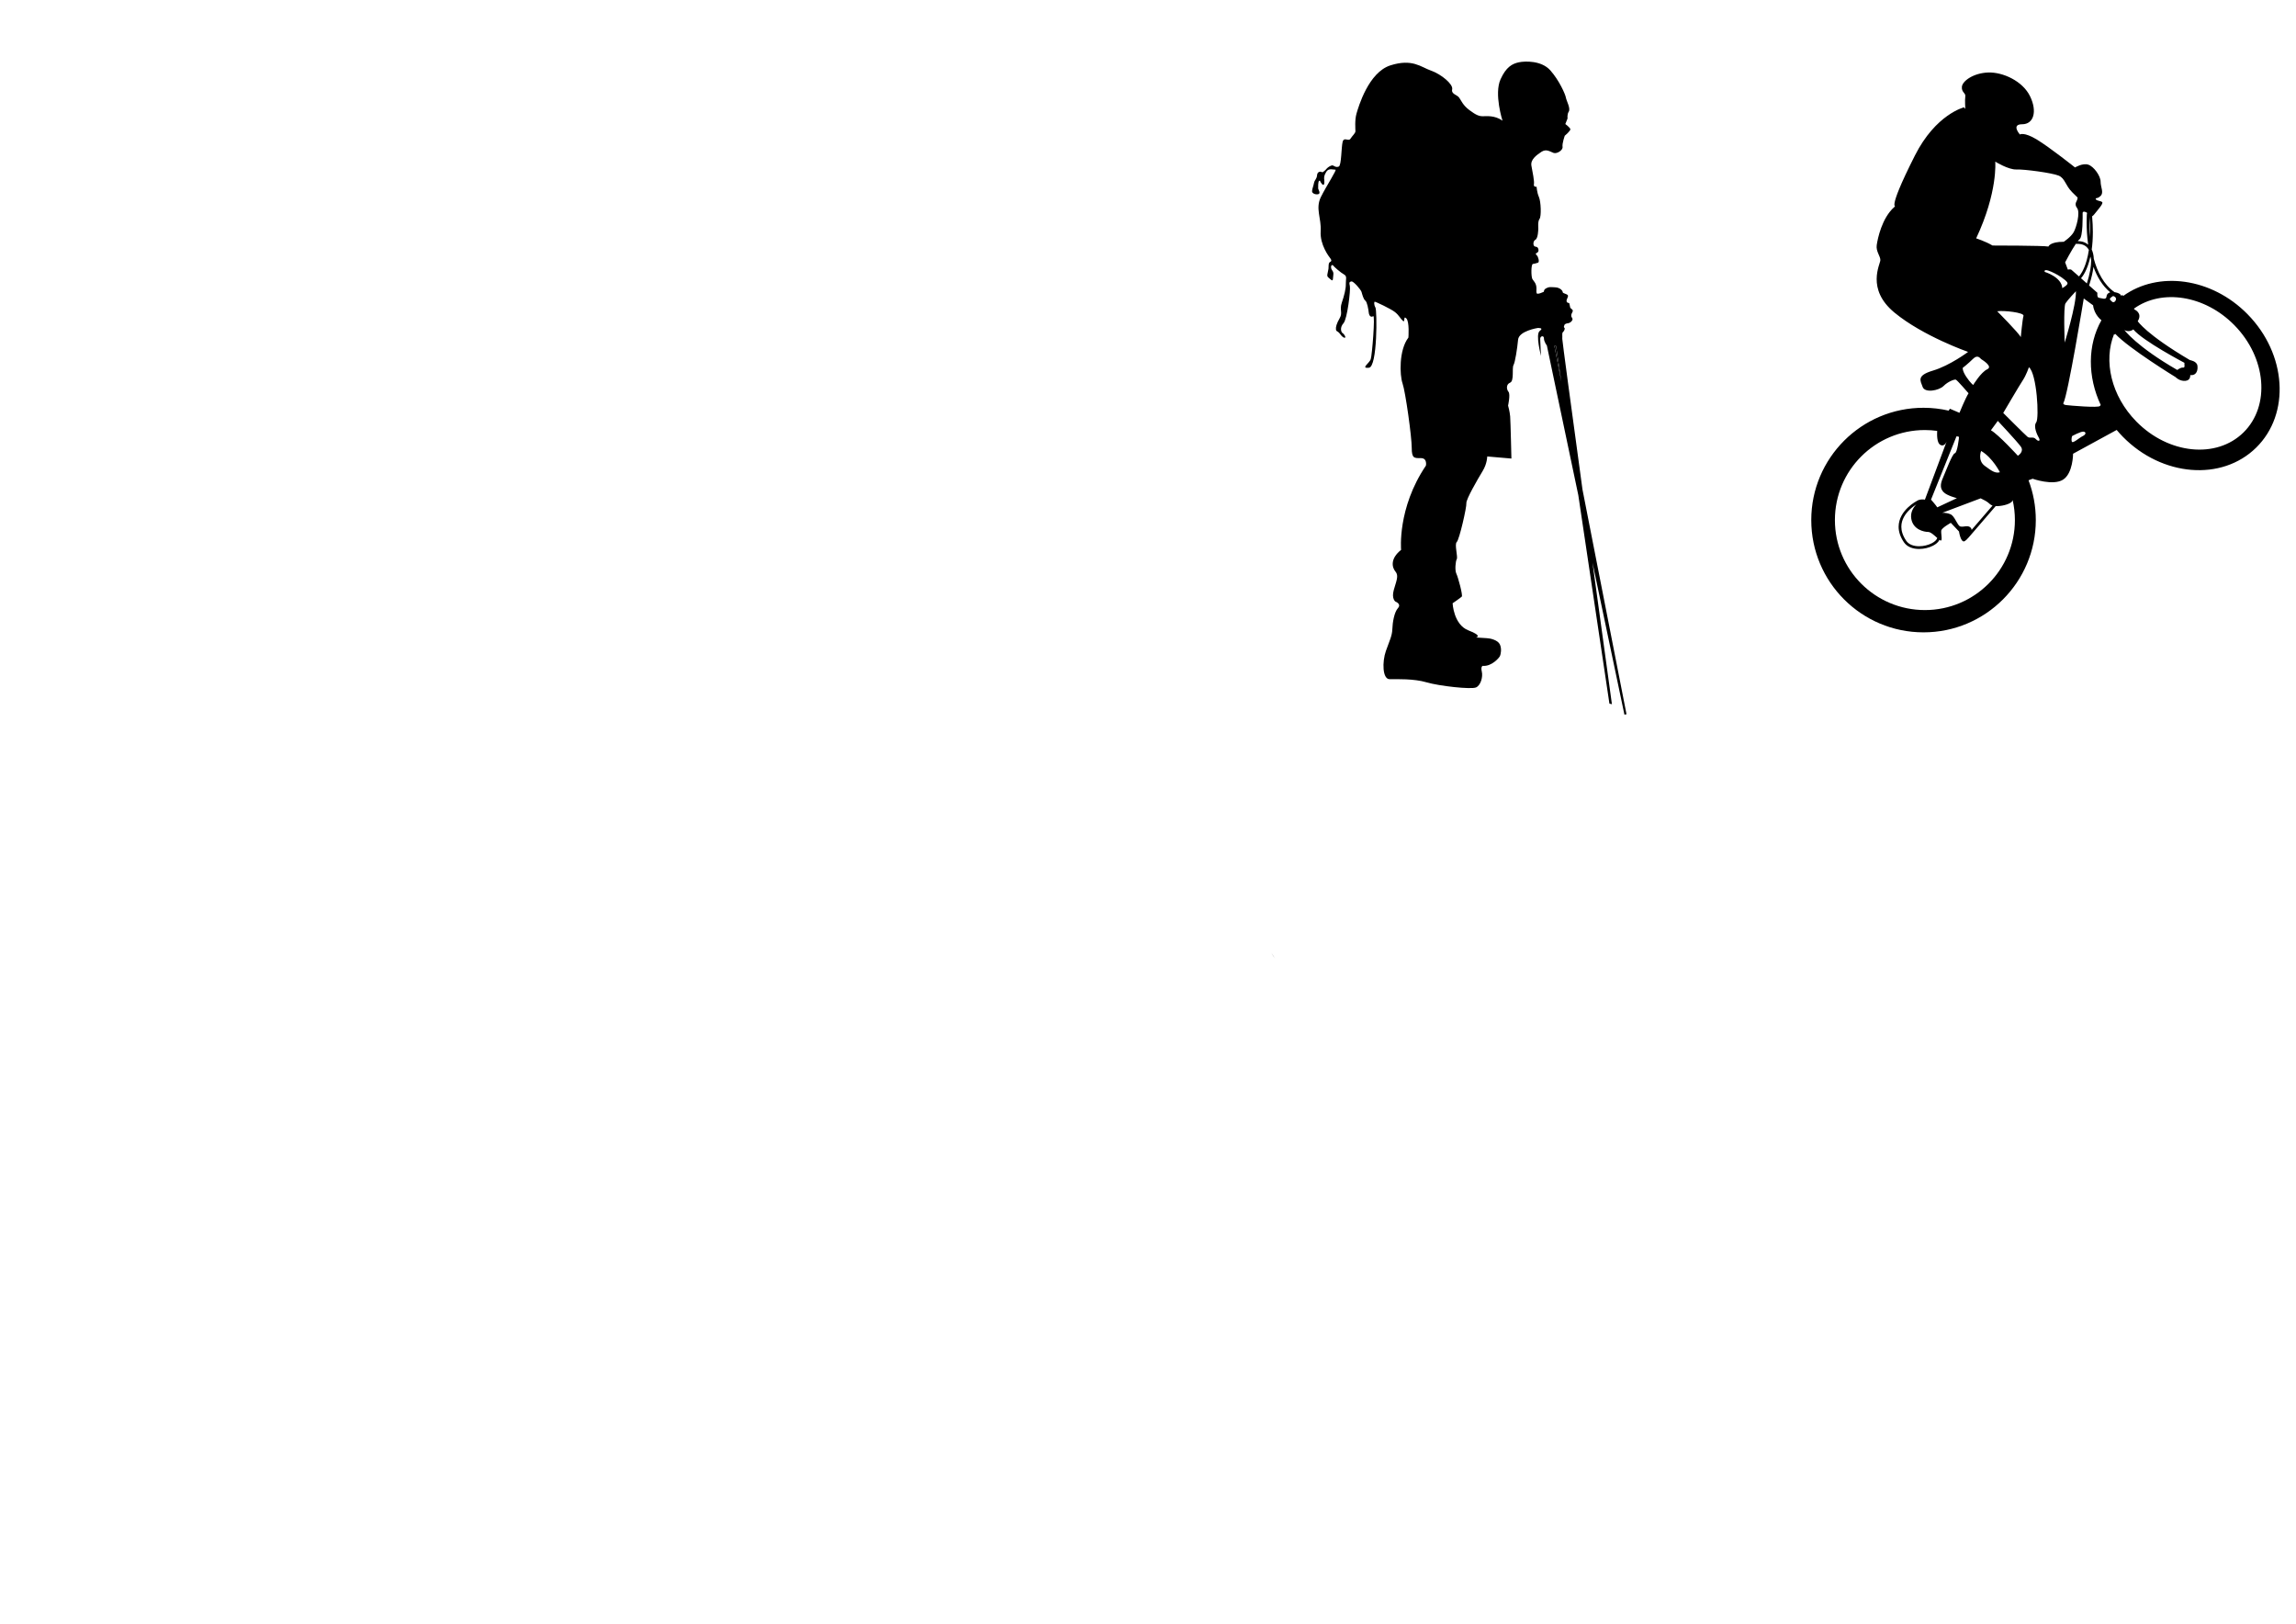
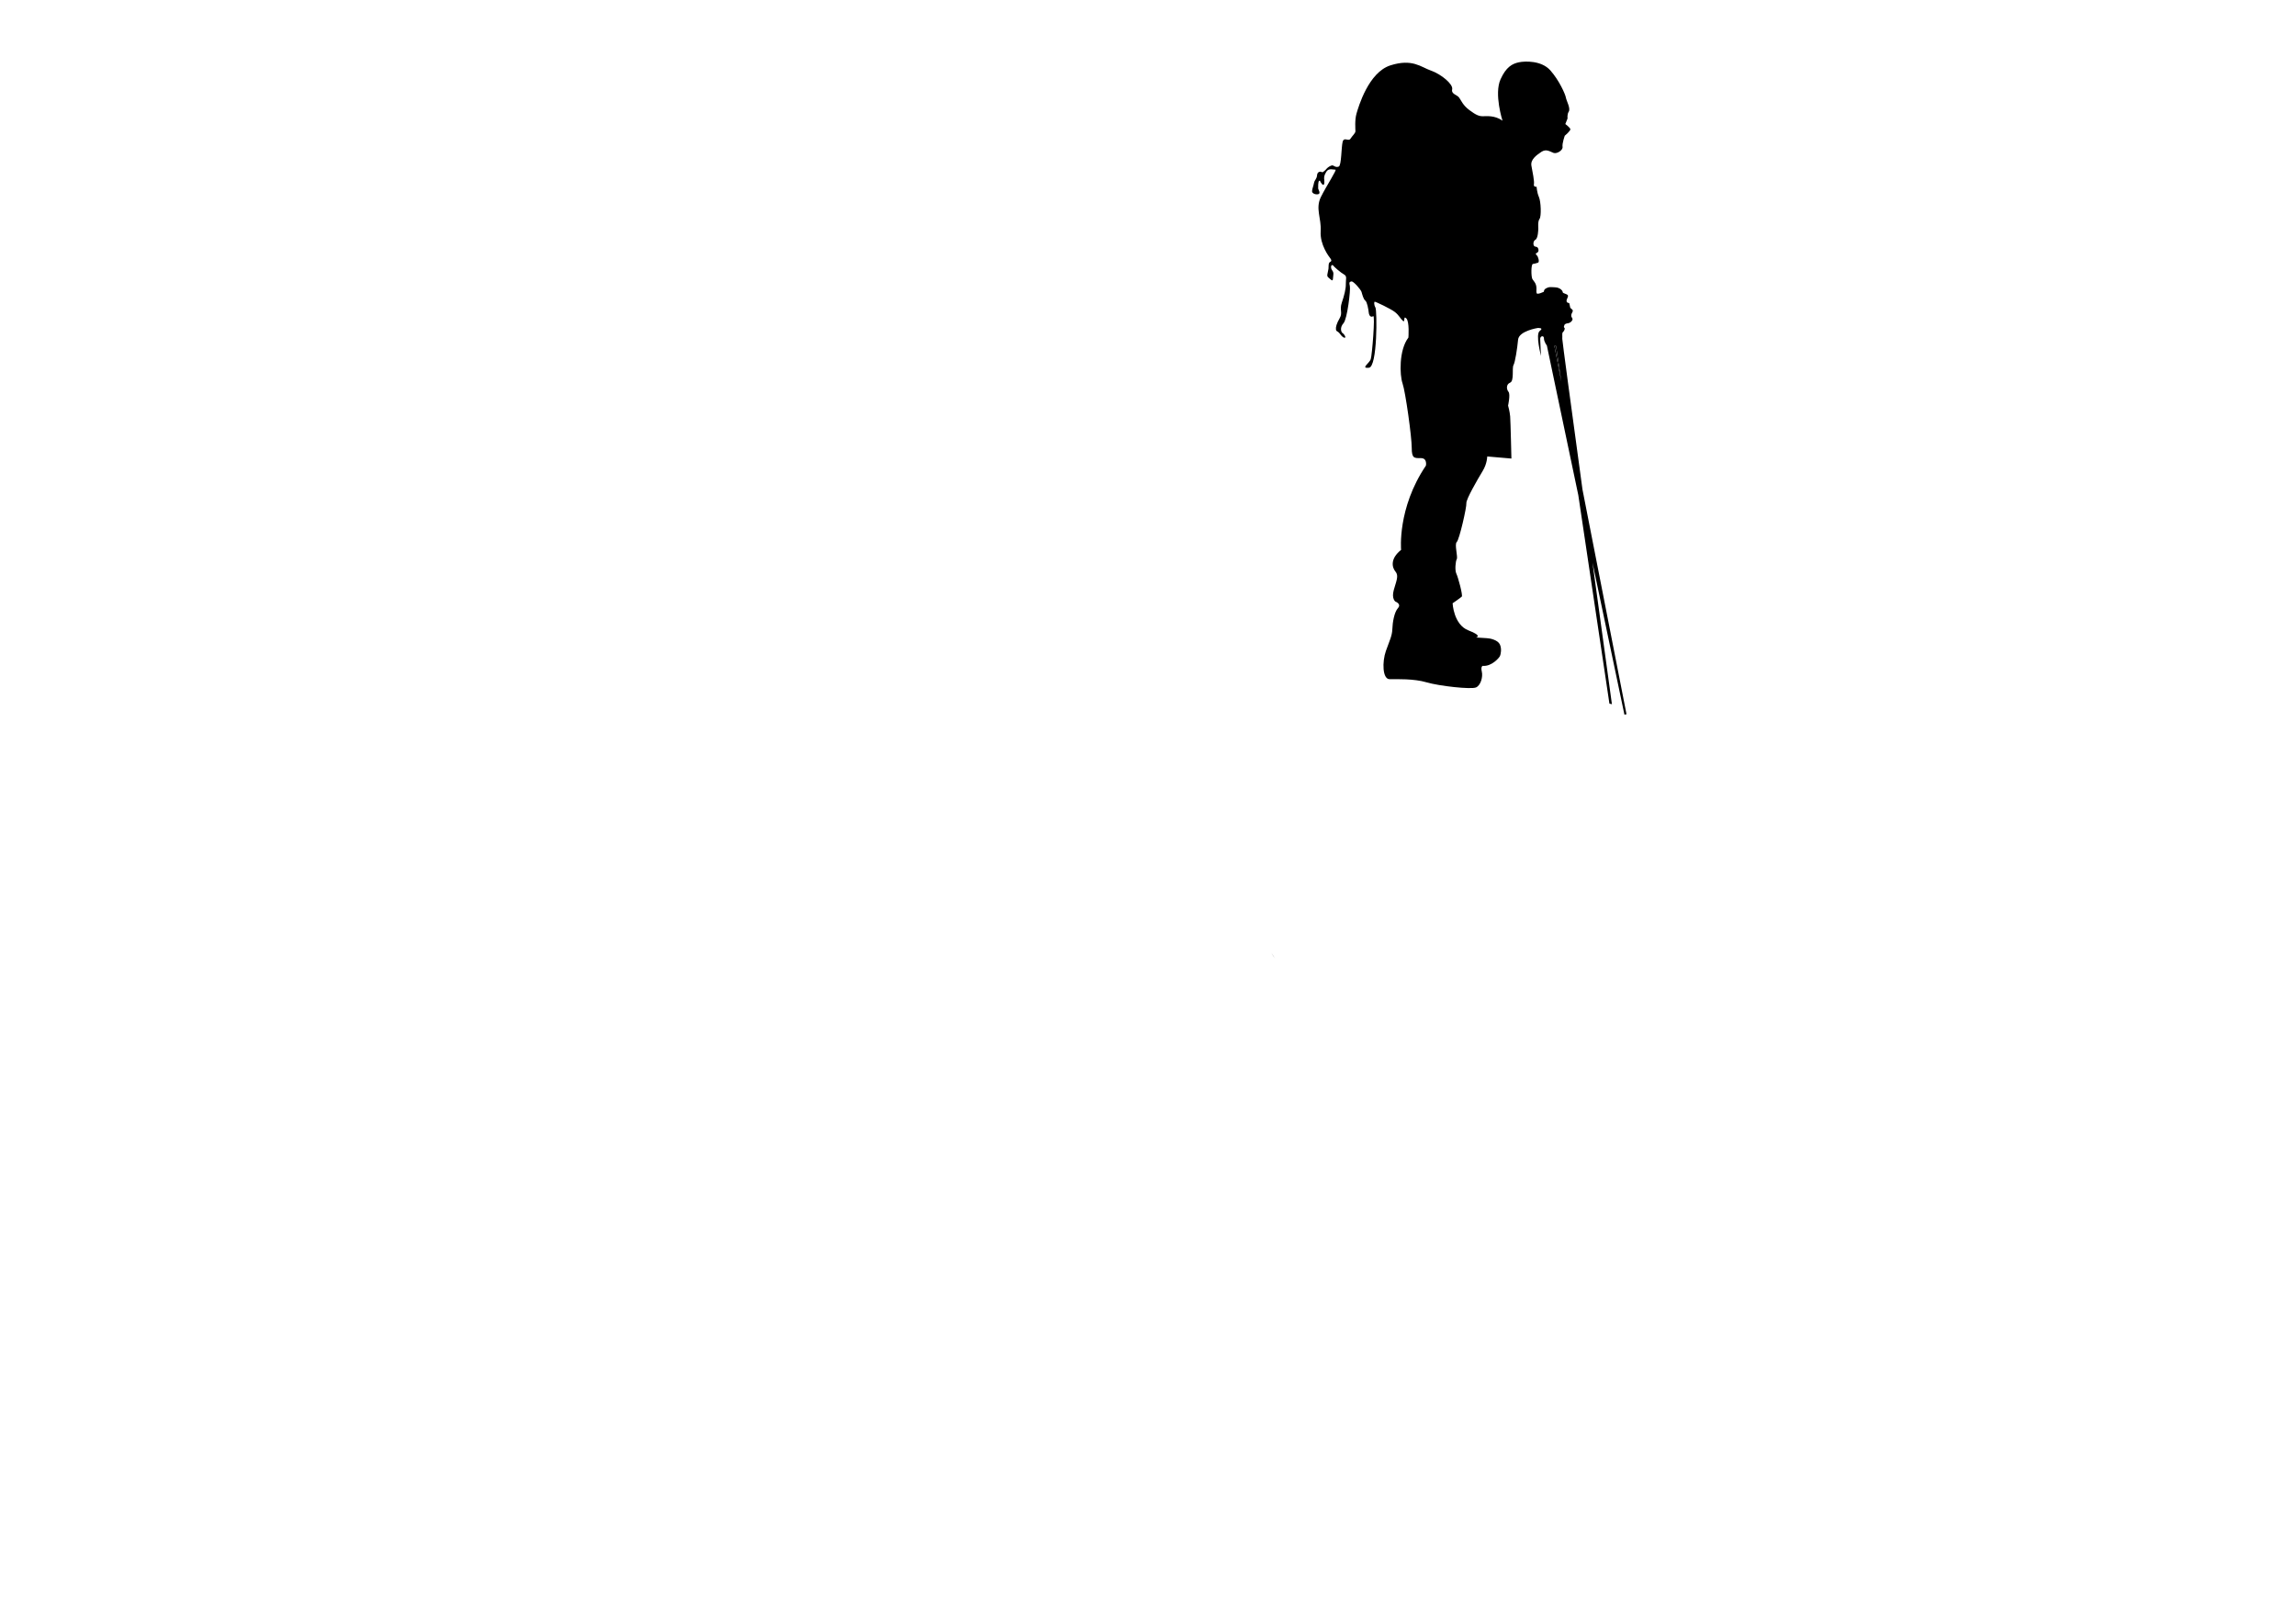
<svg xmlns="http://www.w3.org/2000/svg" xmlns:ns1="http://www.inkscape.org/namespaces/inkscape" xmlns:ns2="http://sodipodi.sourceforge.net/DTD/sodipodi-0.dtd" id="svg3336" version="1.1" ns1:version="0.91 r13725" xml:space="preserve" width="1052.362" height="744.095" viewBox="0 0 1052.362 744.095" ns2:docname="mountain bike 1.svg">
  <defs id="defs3340">
    <clipPath clipPathUnits="userSpaceOnUse" id="clipPath3350">
      <path d="m 0,595.276 841.89,0 L 841.89,0 0,0 0,595.276 Z" id="path3352" ns1:connector-curvature="0" />
    </clipPath>
    <clipPath clipPathUnits="userSpaceOnUse" id="clipPath3370">
      <path d="m 0,595.276 841.89,0 L 841.89,0 0,0 0,595.276 Z" id="path3372" ns1:connector-curvature="0" />
    </clipPath>
  </defs>
  <ns2:namedview pagecolor="#ffffff" bordercolor="#666666" borderopacity="1" objecttolerance="10" gridtolerance="10" guidetolerance="10" ns1:pageopacity="0" ns1:pageshadow="2" ns1:window-width="1366" ns1:window-height="715" id="namedview3338" showgrid="false" ns1:zoom="0.7337773" ns1:cx="526.18127" ns1:cy="372.04749" ns1:window-x="-8" ns1:window-y="-8" ns1:window-maximized="1" ns1:current-layer="g3344" />
  <g id="g3344" ns1:groupmode="layer" ns1:label="mountain bike 1" transform="matrix(1.25,0,0,-1.25,0,744.095)">
    <g id="g3346">
      <g id="g3348" clip-path="url(#clipPath3350)">
        <g id="g3354" transform="translate(467.528,243.818)">
          <path d="M 0,0 -1.361,2.124 C -0.946,1.396 -0.489,0.688 0,0" style="fill:#000000;fill-opacity:1;fill-rule:nonzero;stroke:none" id="path3356" ns1:connector-curvature="0" />
        </g>
        <g id="g3358" transform="translate(822.637,436.735)">
-           <path d="m 0,0 c -9.92,-9.76 -27.506,-7.974 -39.275,3.989 -9.26,9.412 -12.161,22.315 -8.149,32.144 l 0.303,-0.325 c 0.057,0.219 0.094,0.347 0.094,0.347 5,-5.375 22.125,-15.875 22.125,-15.875 0,0 1.375,-1.5 3.5,-1.375 2.125,0.125 1.875,2.125 1.875,2.125 2.375,-0.25 2.875,1.875 2.625,3.5 -0.25,1.625 -2.75,2 -2.75,2 -16.125,9.5 -19.125,14.25 -19.125,14.25 1.875,3 -1.125,4.25 -1.125,4.25 l -0.287,0.343 c 10.171,7.364 25.972,4.999 36.834,-6.038 C 8.414,27.372 9.92,9.76 0,0 m -52.652,9.697 c -0.5,-0.75 -11.082,0.166 -12.332,0.333 -1.25,0.167 -1.084,0.667 -1.084,0.667 1.668,2.834 7.5,38.416 7.5,38.416 l 3.416,-2.5 c 0.416,-3.5 3,-5.416 3,-5.416 l 0.062,-0.066 C -57.217,32.089 -57.221,20.48 -52.348,10.059 -52.439,9.97 -52.545,9.858 -52.652,9.697 m -6.307,-11.04 c -1.178,-0.544 -3.717,-2.902 -3.99,-1.995 -0.272,0.907 0.092,1.995 0.092,1.995 0,0 3.263,1.815 4.261,1.633 0.998,-0.182 0.817,-1.089 -0.363,-1.633 m -7.484,54.248 c -0.25,4.125 -6.457,5.959 -6.457,5.959 -0.625,2.042 5.375,-1.375 6.166,-2 0.793,-0.625 2.125,-1.459 2.209,-2.167 0.082,-0.709 -1.918,-1.792 -1.918,-1.792 m -9.709,-55.33 c -0.994,1.071 -2.143,0.076 -3.061,0.842 -0.918,0.766 -8.881,8.727 -8.881,8.727 0,0 5.971,10.18 7.196,12.017 1.224,1.837 2.22,4.746 2.22,4.746 2.908,-2.296 3.828,-18.678 2.68,-20.208 -1.148,-1.53 0.383,-4.67 0.994,-5.741 0.613,-1.071 -0.152,-1.454 -1.148,-0.383 m -6.582,-6.118 c 0,0 -7.043,7.73 -9.875,9.338 l 2.525,3.444 c 0,0 7.043,-7.502 8.42,-9.415 1.379,-1.913 -1.07,-3.367 -1.07,-3.367 m -34.084,-56.575 c -18.227,0 -33,14.773 -33,32.999 0,18.225 14.773,33 33,33 1.526,0 3.026,-0.112 4.498,-0.314 -0.024,-1.03 -0.26,-4.566 1.336,-5.205 1.125,-0.45 1.793,0.541 2.109,1.235 l -7.943,-21.235 c -0.694,0.121 -1.444,0.137 -2.334,-0.144 l -0.549,-0.286 c -0.023,-0.037 -6.702,-3.373 -6.758,-9.499 -0.002,-1.725 0.557,-3.638 1.938,-5.68 1.226,-1.808 3.404,-2.475 5.564,-2.473 1.835,0 3.7,0.472 5.147,1.221 1.046,0.551 1.917,1.256 2.322,2.121 0.213,-0.159 0.387,-0.26 0.504,-0.26 0.667,0 0,2.667 0.166,3.667 0.167,1 3.5,2.833 3.5,2.833 l 3,-3.166 c 0,0 0.667,-4.5 2.167,-3.5 0.423,0.283 0.859,0.701 1.246,1.178 l 0.014,-0.013 10.019,11.633 c 0.242,-0.013 0.503,-0.015 0.804,-0.003 2.086,0.091 4.99,0.906 5.351,1.995 0.024,0.071 0.045,0.152 0.067,0.241 0.539,-2.363 0.832,-4.82 0.832,-7.346 0,-18.226 -14.776,-32.999 -33,-32.999 m -5,33.48 c 0.667,-4 4.667,-4.833 6.167,-4.833 0.958,0 2.323,-1.291 3.359,-2.224 -0.175,-0.626 -0.874,-1.352 -1.979,-1.916 -1.284,-0.669 -3.026,-1.111 -4.686,-1.109 -1.979,0 -3.784,0.614 -4.736,2.032 -1.287,1.912 -1.766,3.613 -1.766,5.121 -0.004,2.657 1.516,4.805 3.088,6.308 0.927,0.887 1.845,1.521 2.445,1.898 -1.267,-1.245 -2.258,-3.083 -1.892,-5.277 m 16.578,30.206 c 0,0 0.919,0 0.919,-0.305 0,-0.306 -0.613,-5.742 -1.531,-5.895 -0.919,-0.153 -3.292,-6.583 -4.363,-9.032 -1.072,-2.449 -0.996,-3.903 0.23,-5.205 1.225,-1.302 4.899,-2.22 4.899,-2.22 l -7.195,-3.368 c -0.459,0.766 -2.297,2.832 -2.297,2.832 l 9.338,23.193 z m 8.861,-22.721 c 1.019,-0.488 2.272,-1.134 2.774,-1.586 0.525,-0.472 0.935,-0.848 1.585,-1.068 l -7.671,-8.908 c -0.027,0.282 -0.117,0.538 -0.293,0.744 -1,1.167 -2.667,0.167 -3.834,0.5 -1.166,0.333 -2,3.833 -3.666,4.5 -1.666,0.667 -3,0.5 -3,0.5 l 14.105,5.318 z m 7.061,9.559 c -1.684,-0.459 -2.909,0.383 -5.587,2.373 -2.679,1.991 -1.302,5.435 -1.302,5.435 4.21,-2.449 6.889,-7.808 6.889,-7.808 m -12.324,34.98 c -1.53,2.296 -1.301,3.292 -1.301,3.292 0,0 1.99,1.53 3.752,3.291 1.759,1.76 2.677,0.153 2.984,-0.076 0.307,-0.23 4.517,-2.68 2.221,-3.751 -2.297,-1.072 -5.129,-5.742 -5.129,-5.742 0,0 -0.996,0.69 -2.527,2.986 m 20.974,22.351 c -0.383,-1.224 -0.996,-7.807 -0.996,-7.807 -0.766,1.607 -8.649,9.492 -8.649,9.492 2.295,0.383 10.028,-0.46 9.645,-1.685 M -91.027,99.28 c 0,0 4.875,-3 7.75,-2.875 2.875,0.125 13.125,-1.25 15.5,-2.25 2.375,-1 2.375,-3.5 5,-6.125 2.625,-2.625 1.875,-1.625 1.875,-2.375 0,-0.75 -1.375,-1.75 -0.125,-3.375 1.25,-1.625 -0.25,-7.125 -1.25,-8.875 -1,-1.75 -3.625,-3.5 -3.625,-3.5 -5.125,0 -5.625,-1.75 -5.625,-1.75 -1.875,0.375 -20.5,0.375 -20.5,0.375 -2.5,1.5 -6,2.625 -6,2.625 8,17 7,28.125 7,28.125 m 30.875,-28.5 c 1.334,0.917 1.168,8.834 1.168,9.667 0,0.833 1.25,0.417 1.582,0.083 0.041,-0.041 0.088,-0.113 0.14,-0.202 l -0.148,0.012 -0.002,0 c 0,-0.01 -0.106,-1.29 -0.106,-3.336 0.008,-2.095 0.116,-5.007 0.563,-8.186 -0.049,0.043 -0.096,0.094 -0.145,0.134 -1.263,1.024 -2.718,1.195 -3.591,1.195 -0.028,0 -0.049,-0.001 -0.077,-0.001 0.239,0.297 0.448,0.519 0.616,0.634 m -5.416,-37.833 c 0,0 -0.5,13.125 0.293,14.375 0.791,1.25 3.832,4.458 3.832,4.458 0.168,-5.084 -4.125,-18.833 -4.125,-18.833 m 7.183,27.555 c -0.533,-1.272 -1.062,-2.145 -1.451,-2.694 -0.219,-0.308 -0.379,-0.497 -0.484,-0.614 -1.451,1.286 -2.606,2.306 -2.748,2.42 -0.416,0.333 -1.334,0.083 -1.334,0.083 l -1,2.667 c 0,0 2.341,4.478 4.019,6.935 l 0.035,-0.196 c 0,0 0.241,0.045 0.657,0.045 1.041,-0.052 2.914,-0.231 3.998,-2.228 -0.414,-2.79 -1.055,-4.897 -1.692,-6.418 m 1.901,18.447 c 0.17,-1.971 0.248,-3.788 0.248,-5.448 0,-0.638 -0.018,-1.238 -0.039,-1.833 -0.186,2.039 -0.246,3.887 -0.241,5.336 -0.002,0.772 0.014,1.427 0.032,1.945 m 0.601,-15.458 c 0.01,-0.179 0.024,-0.35 0.026,-0.541 0,-2.031 -0.442,-4.746 -1.575,-8.318 -0.709,0.63 -1.441,1.279 -2.138,1.898 0.59,0.659 2.355,2.992 3.443,7.938 0.078,-0.326 0.158,-0.651 0.244,-0.977 m 0.877,-2.782 c 1.287,-3.569 3.229,-6.913 6.139,-9.331 -0.826,-0.222 -1.317,-0.783 -1.367,-1.598 -0.084,-1.333 -1.918,-0.5 -2.75,-0.417 -0.834,0.083 -0.584,1.834 -0.584,1.834 0,0 -1.19,1.037 -3.053,2.693 l 0.076,0.214 c 0.836,2.603 1.316,4.774 1.539,6.605 m 7.229,-10.679 c 1.5,-0.5 1.125,-1.625 0.5,-2.125 -0.625,-0.5 -1.125,0.25 -1.625,0.75 -0.5,0.5 1.125,1.375 1.125,1.375 m 25.625,-26.25 c -0.875,0.125 -2.125,-0.875 -2.125,-0.875 -15,8.625 -19.375,14.625 -19.375,14.625 1.875,-1 3.25,0.25 3.25,0.25 3.5,-4.25 18.75,-12.25 18.75,-12.25 -0.125,-0.5 0.375,-1.875 -0.5,-1.75 m 23.64,19.571 c -13.191,13.406 -32.711,15.982 -45.584,6.695 l -0.332,0.396 c -0.25,-0.252 -0.39,-0.412 -0.39,-0.412 0,0 -0.084,0.917 -2.084,1.333 -0.125,0.027 -0.239,0.035 -0.358,0.053 -3.996,2.765 -6.316,7.431 -7.623,12.239 -0.07,1.394 -0.349,2.511 -0.767,3.393 -0.002,0.007 -0.004,0.014 -0.004,0.02 0.259,1.853 0.42,3.985 0.42,6.433 -0.002,1.748 -0.09,3.663 -0.272,5.738 0.231,0.13 0.485,0.35 0.772,0.708 1.666,2.083 3.416,4 2.916,4.5 -0.5,0.5 -2.084,0.417 -2.334,1.083 -0.25,0.667 0.513,-0.053 1.763,1.198 1.252,1.25 0,3.126 0,5.211 0,2.084 -2.502,5.628 -4.586,6.254 -2.084,0.625 -4.795,-1.043 -4.795,-1.043 0,0 -9.171,7.297 -13.966,10.215 -4.795,2.919 -6.254,1.876 -6.254,1.876 0,0 -3.334,3.753 0.834,3.753 4.17,0 5.629,4.586 2.918,10.214 -2.709,5.628 -10.006,8.964 -15.426,8.755 -5.42,-0.208 -9.38,-3.127 -9.588,-5.211 -0.209,-2.085 1.459,-2.293 1.25,-3.544 -0.209,-1.251 0,-4.586 0,-4.586 l -0.482,0.574 c 0,0 -10.334,-2.5 -18,-17.667 -11.145,-22.047 -6.168,-17.666 -7.584,-18.916 -4.53,-3.996 -6.083,-11.584 -6.416,-13.917 -0.334,-2.334 1.333,-4 1.333,-5.5 0,-1.5 -5.334,-10.583 5.166,-19.25 10.5,-8.666 27.001,-14.417 27.001,-14.417 0,0 -6.667,-5 -12.834,-6.833 -6.166,-1.833 -4.666,-3.667 -3.833,-6 0.833,-2.333 6,-1.334 7.667,0.333 1.667,1.667 4,2.5 4.5,2.333 0.5,-0.167 4.666,-5 4.666,-5 -1.166,-1.834 -3.333,-7.166 -3.333,-7.166 l -3.5,1.5 c 0,0 -0.173,-0.266 -0.451,-0.697 -2.964,0.679 -6.046,1.049 -9.216,1.049 -22.737,0 -41.167,-18.431 -41.167,-41.167 0,-22.735 18.43,-41.165 41.167,-41.165 22.734,0 41.166,18.43 41.166,41.165 0,5.137 -0.948,10.05 -2.666,14.584 l 1.5,0.565 c 0,0 7.5,-2.667 11.166,-0.333 3.666,2.334 3.668,9.5 3.668,9.5 l 15.988,8.721 c 0.725,-0.863 1.484,-1.709 2.291,-2.529 14.363,-14.598 36.238,-16.368 48.857,-3.952 12.618,12.415 11.2,34.316 -3.164,48.914" style="fill:#000000;fill-opacity:1;fill-rule:nonzero;stroke:none" id="path3360" ns1:connector-curvature="0" />
-         </g>
+           </g>
      </g>
    </g>
    <g id="g3362" transform="translate(569.945,468.455)">
      <path d="M 0,0 2.568,-13.112 0.611,0 0,0 Z" style="fill:#000000;fill-opacity:1;fill-rule:nonzero;stroke:none" id="path3364" ns1:connector-curvature="0" />
    </g>
    <g id="g3366">
      <g id="g3368" clip-path="url(#clipPath3370)">
        <g id="g3374" transform="translate(569.945,468.455)">
          <path d="M 0,0 0.611,0 2.568,-13.112 0,0 Z M 26.455,-135.026 10.313,-52.637 C 6.373,-23.769 2.872,2.096 2.905,2.6 c 0.076,1.147 -0.153,2.14 0.23,2.446 0.382,0.306 0.917,1.3 0.535,1.606 -0.383,0.306 0,0.917 0,0.917 0.076,0.535 0.841,0.688 1.453,0.765 0.611,0.076 1.452,0.765 1.528,1.376 0.078,0.612 -0.458,0.612 -0.458,1.453 0,0.841 0.765,1.453 0.536,1.911 -0.23,0.459 -0.918,0.765 -0.918,0.994 0,0.23 -0.23,0.995 -0.306,1.453 -0.076,0.459 -0.765,0 -0.994,0.765 -0.23,0.764 0.688,1.605 0.459,2.217 -0.23,0.612 -1.911,0.688 -1.911,1.223 0,0.536 -0.995,1.682 -2.753,1.759 -1.759,0.076 -2.141,0.229 -3.211,-0.306 -1.071,-0.535 -0.918,-1.3 -0.918,-1.3 0,0 -2.447,-1.223 -2.676,-0.535 -0.23,0.688 0.076,1.529 -0.153,2.676 -0.23,1.147 -0.841,1.605 -1.376,2.447 -0.535,0.841 -0.535,5.505 0.153,5.581 0.687,0.077 1.07,0.23 1.835,0.459 0.765,0.229 0,2.37 -0.306,2.599 -0.306,0.23 -0.612,0.765 -0.383,0.842 0.23,0.076 0.918,0.382 0.918,1.07 0,0.688 -0.229,1.3 -1.147,1.376 -0.917,0.077 -0.994,1.988 0,2.523 0.994,0.536 1.07,3.67 1.07,4.129 0,0.459 -0.229,2.6 0.459,3.517 0.689,0.918 0.535,6.27 -0.229,8.028 -0.765,1.759 -0.841,3.747 -0.841,3.747 0,0 -1.224,-0.153 -0.994,0.917 0.229,1.071 -0.51,4.562 -0.917,6.805 -0.408,2.243 1.835,3.874 3.67,5.098 1.835,1.223 3.262,0 4.485,-0.408 1.224,-0.408 3.466,1.02 3.262,2.243 -0.204,1.223 0.816,4.077 0.816,4.077 0,0 2.242,1.835 2.039,2.447 -0.204,0.612 -1.835,1.835 -1.835,1.835 l 0.815,2.039 c 0,0 -0.2,1.533 0.408,2.447 0.815,1.223 -0.815,3.975 -1.02,5.199 -0.203,1.223 -2.446,6.32 -5.708,9.99 -3.262,3.67 -9.325,3.414 -11.52,2.957 -2.447,-0.51 -4.692,-1.723 -6.729,-6.219 -2.446,-5.403 0.713,-15.19 0.713,-15.19 -2.853,2.039 -5.912,1.632 -7.237,1.632 -1.325,0 -2.446,0.407 -4.893,2.242 -2.447,1.836 -2.957,3.467 -3.772,4.588 -0.815,1.121 -2.956,1.223 -2.549,3.058 0.407,1.835 -3.975,5.505 -7.747,6.83 -3.772,1.326 -6.831,4.486 -14.885,1.937 -8.053,-2.548 -11.723,-15.19 -12.437,-17.636 -0.714,-2.447 -0.407,-5.811 -0.407,-6.525 0,-0.713 -1.122,-1.631 -1.835,-2.752 -0.714,-1.122 -2.346,0.816 -2.855,-1.122 -0.51,-1.937 -0.408,-8.665 -1.428,-9.073 -1.018,-0.407 -1.63,0.204 -2.14,0.408 -0.51,0.204 -1.835,-0.612 -2.242,-1.121 -0.409,-0.51 -1.53,-1.631 -1.835,-1.326 -0.307,0.306 -1.632,0.306 -1.734,-1.121 -0.101,-1.427 -0.918,-1.733 -1.122,-2.854 -0.204,-1.122 -0.714,-2.243 -0.714,-3.059 0,-0.815 1.428,-1.325 2.346,-1.019 0.917,0.306 -0.103,1.733 -0.103,2.039 0,0.305 -0.101,2.752 0.409,2.854 0.509,0.102 0,0 0.918,-1.121 0.917,-1.121 1.018,0.407 0.917,1.325 -0.102,0.917 -0.204,1.529 0.713,3.058 0.917,1.53 2.651,0.714 3.364,0.816 0.714,0.102 -3.159,-5.709 -5.301,-9.991 -2.141,-4.282 0.203,-7.747 -0.103,-12.641 -0.305,-4.893 3.009,-9.226 3.569,-9.939 0.56,-0.714 0.306,-1.122 -0.102,-1.274 -0.407,-0.154 -0.561,-0.765 -0.561,-1.479 0,-0.714 0,-1.121 -0.356,-2.6 -0.357,-1.478 0.102,-1.427 1.12,-2.344 1.02,-0.918 0.765,0.255 0.969,1.682 0.205,1.427 -0.662,1.529 -0.815,2.599 -0.154,1.071 0.561,1.173 0.764,0.816 0.204,-0.357 2.753,-2.6 3.977,-3.262 1.223,-0.663 0.611,-1.733 0.662,-3.467 0.051,-1.733 -0.561,-4.179 -1.478,-6.881 -0.917,-2.701 0.408,-3.619 -0.764,-5.658 -1.173,-2.039 -1.479,-3.262 -1.376,-4.129 0.101,-0.866 0.559,-0.56 1.172,-1.274 0.611,-0.714 1.121,-1.631 1.936,-1.784 0.816,-0.153 -0.101,1.376 -0.662,1.682 -0.56,0.306 -1.122,2.04 0.306,3.619 1.427,1.58 2.65,12.285 2.345,13.61 -0.306,1.326 -0.205,1.58 0.56,1.733 0.765,0.153 3.466,-3.007 3.721,-3.874 0.255,-0.866 0.663,-2.599 1.376,-3.16 0.714,-0.561 1.122,-3.16 1.274,-4.435 0.153,-1.274 0.866,-1.784 1.631,-1.274 0.765,0.51 -0.407,-14.323 -0.917,-15.802 -0.51,-1.478 -3.823,-3.415 -0.662,-3.108 3.16,0.305 3.007,21 2.395,22.07 -0.612,1.071 -0.51,2.09 -0.254,2.141 0.254,0.051 5.913,-2.6 7.441,-3.823 1.529,-1.223 1.988,-2.447 2.906,-3.211 0.917,-0.765 0,2.141 1.223,0.917 1.223,-1.223 0.765,-7.034 0.765,-7.034 -3.517,-4.587 -3.211,-13.762 -2.141,-16.821 1.07,-3.058 3.364,-19.573 3.364,-23.549 0,-3.976 0.917,-3.823 3.364,-3.823 2.447,0 1.835,-2.752 1.835,-2.752 -10.551,-15.598 -9.098,-30.89 -9.098,-30.89 -4.053,-3.211 -3.365,-6.422 -2.065,-7.952 1.3,-1.529 0.306,-3.44 -0.611,-6.728 -0.918,-3.288 0.611,-4.282 0.611,-4.282 0,0 2.294,-0.841 0.918,-2.37 -1.377,-1.529 -1.988,-5.275 -2.064,-7.722 -0.077,-2.447 -0.994,-4.129 -2.371,-8.028 -1.376,-3.899 -1.299,-10.322 1.377,-10.322 2.675,0 8.869,0.229 13.533,-1.147 4.664,-1.377 16.438,-2.676 18.172,-1.861 1.732,0.816 2.548,3.874 2.09,5.812 -0.459,1.936 0.356,2.088 0.356,2.088 3.263,-0.305 6.065,3.008 6.32,3.62 0.255,0.611 0.714,2.599 -0.049,4.231 -0.765,1.631 -3.518,2.242 -4.742,2.293 -1.222,0.052 -4.027,0.255 -4.027,0.255 0,0 2.701,0.51 -2.752,2.599 -5.454,2.09 -5.812,9.941 -5.812,9.941 0,0 2.907,1.988 3.365,2.447 0.459,0.458 -1.376,7.187 -1.988,8.41 -0.612,1.223 -0.305,4.587 0.153,5.352 0.459,0.765 -0.917,5.505 0,6.269 0.918,0.765 3.67,12.846 3.517,14.222 -0.153,1.376 4.282,9.022 5.964,11.775 1.682,2.752 1.682,5.352 1.682,5.352 l 8.869,-0.765 c 0,0 -0.306,13.61 -0.458,15.445 -0.153,1.835 -0.765,3.976 -0.765,3.976 0,0 0.917,4.128 0.153,5.046 -0.765,0.918 -0.917,2.753 0.612,3.364 1.528,0.612 0.611,5.353 1.223,6.423 0.612,1.07 1.377,6.117 1.682,9.327 0.306,3.212 7.187,4.282 7.187,4.282 0,0 2.447,0.154 0.764,-1.07 -1.681,-1.223 0.459,-9.175 0.459,-9.175 0,0 -0.305,5.199 -0.305,6.27 0,1.07 1.376,1.376 1.376,0.152 0,-1.223 1.07,-2.599 1.07,-2.599 l 11.532,-54.868 11.406,-76.411 0.918,-0.23 c 0,0 -3.32,24.12 -7.122,51.889 l 11.709,-55.712 0.765,0.153 z" style="fill:#000000;fill-opacity:1;fill-rule:nonzero;stroke:none" id="path3376" ns1:connector-curvature="0" />
        </g>
      </g>
    </g>
  </g>
</svg>